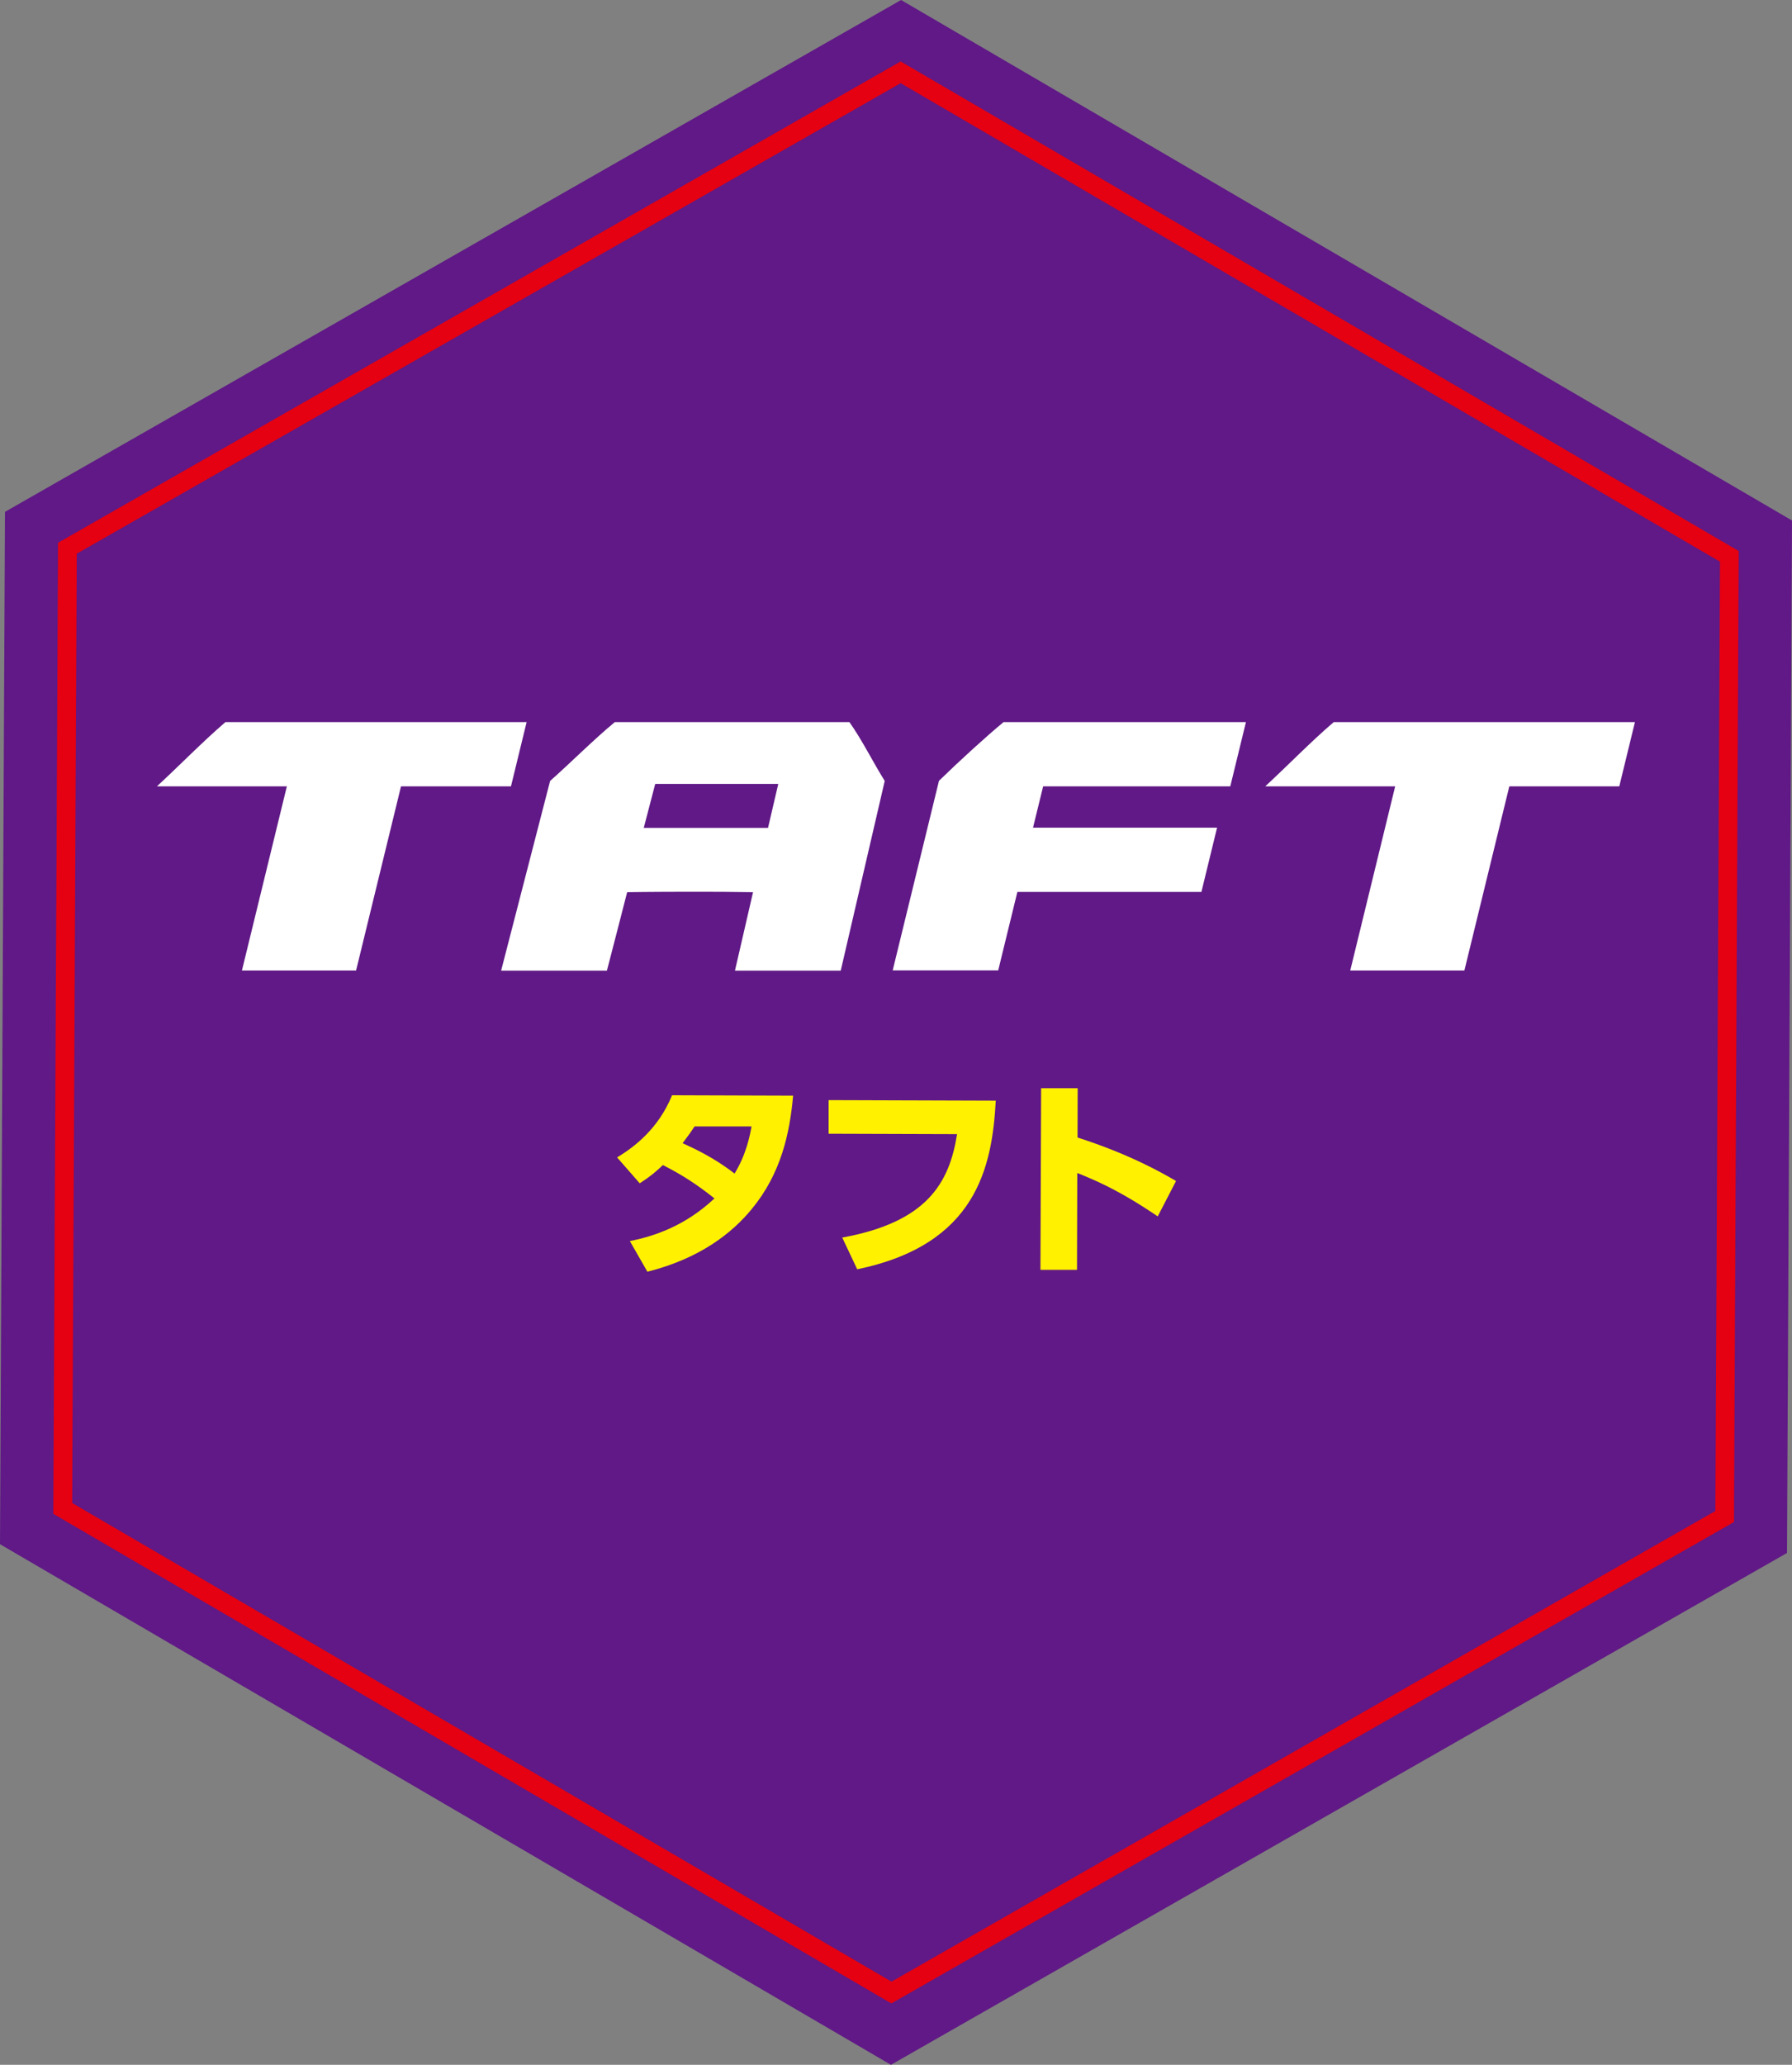
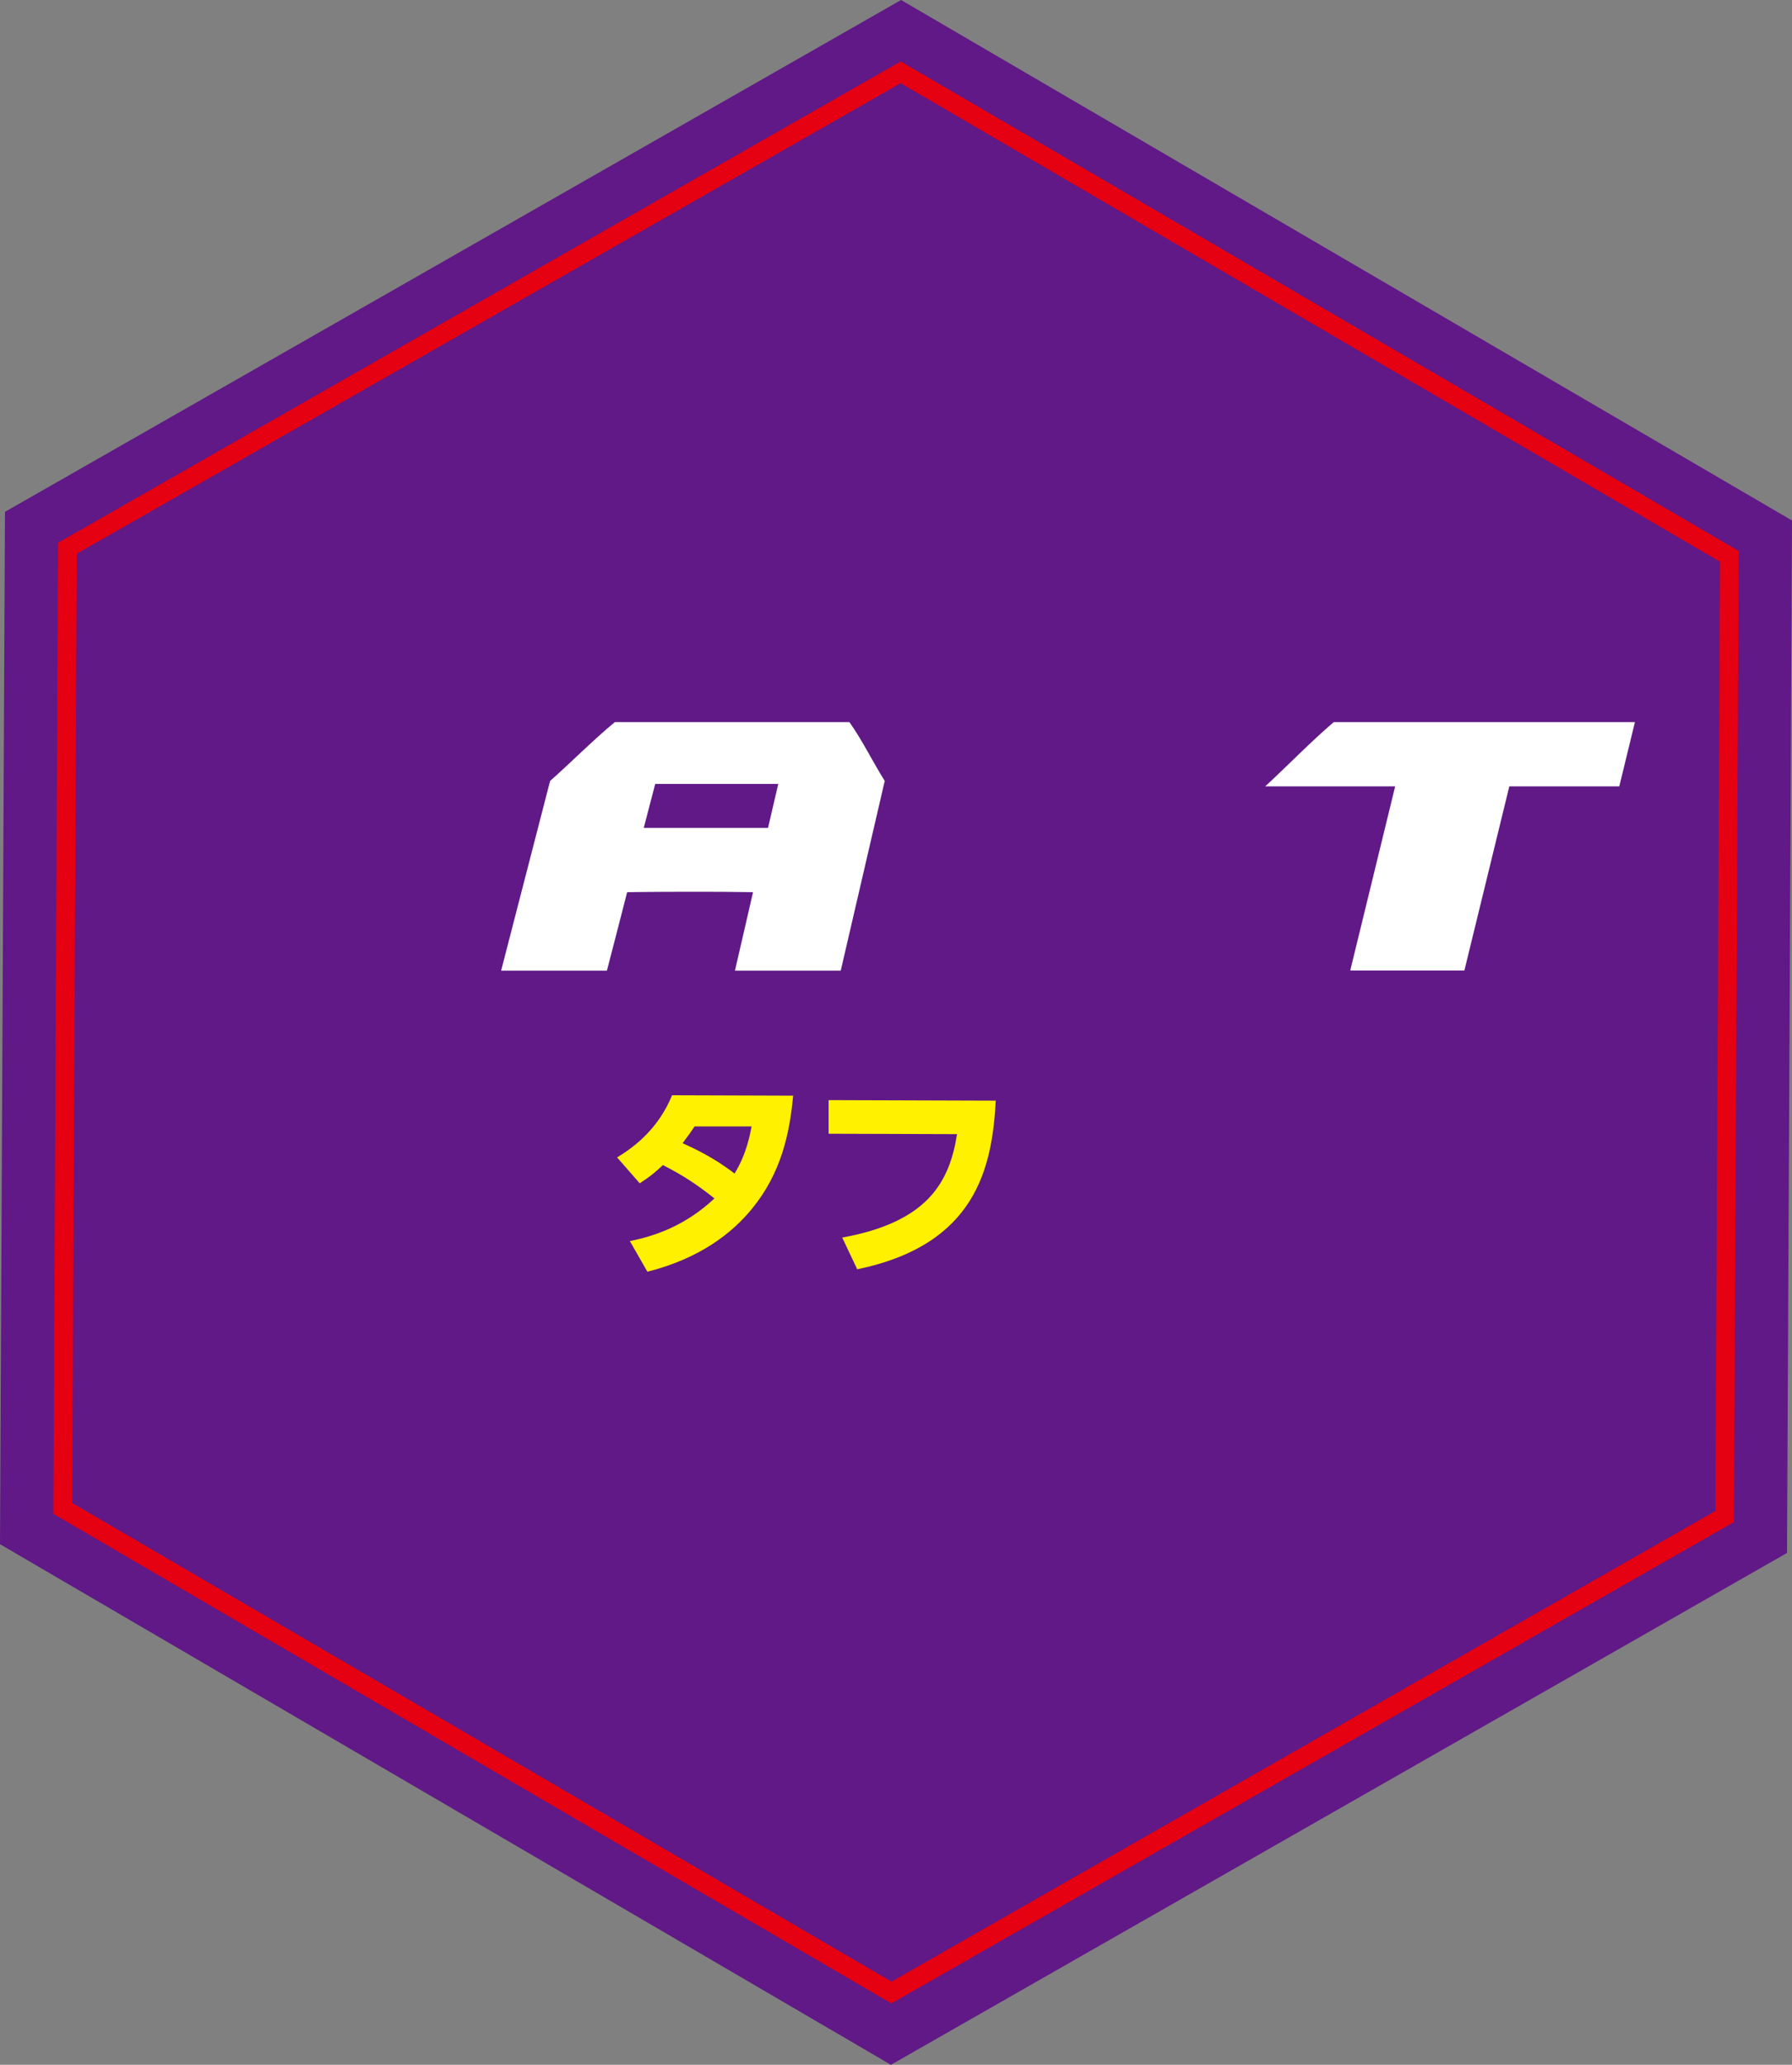
<svg xmlns="http://www.w3.org/2000/svg" id="b" viewBox="0 0 132.81 152.93">
  <rect x="0" y="0" width="132.81" height="152.93" fill="#808080" stroke="none" />
  <g id="c">
    <polygon points="132.44 115.02 132.81 38.55 66.78 0 .37 37.91 0 114.37 66.03 152.93 132.44 115.02" style="fill:#601986; stroke-width:0px;" />
    <path d="m66.06,148.38l-.35-.2L3.95,112.12l.35-71.92L66.75,4.55l62.11,36.26-.35,71.92-62.46,35.66ZM5.35,111.32l60.72,35.45,61.06-34.86.34-70.31L66.75,6.16,5.69,41.01l-.34,70.31Z" style="fill:#e50012; stroke-width:0px;" />
    <path d="m45.74,85.72c1.36-.82,3.07-2.17,4.07-4.6l8.97.03c-.25,2.81-.9,5.77-3.06,8.39-1.44,1.76-3.81,3.66-7.74,4.65l-1.3-2.27c1.81-.36,4.1-1.12,6.27-3.16-1.34-1.06-2.34-1.71-3.82-2.47-.43.41-.89.82-1.72,1.35l-1.67-1.91Zm5.75-2.31c-.27.41-.41.61-.9,1.26.87.4,2.3,1.05,3.85,2.25.87-1.42,1.13-2.8,1.26-3.49h-4.21Z" style="fill:#fff100; stroke-width:0px;" />
    <path d="m73.8,81.51c-.27,4.98-1.46,10.68-10.27,12.5l-1.11-2.35c6.28-1.14,7.94-4.04,8.51-7.66l-9.52-.03v-2.49s12.4.04,12.4.04Z" style="fill:#fff100; stroke-width:0px;" />
-     <path d="m85.8,90.09c-1.53-1.03-3.35-2.19-5.96-3.21l-.02,7.17h-2.71s.05-13.45.05-13.45h2.71s-.01,3.65-.01,3.65c3.83,1.23,6.22,2.59,7.3,3.22l-1.35,2.61Z" style="fill:#fff100; stroke-width:0px;" />
    <path d="m121.17,53.48l-1.16,4.76h-8.15l-3.33,13.64h-8.46l3.33-13.64h-9.63c1.64-1.51,3.38-3.31,5.08-4.76h22.33Z" style="fill:#fff; stroke-width:0px;" />
-     <path d="m16.71,53.48c-1.69,1.45-3.44,3.25-5.08,4.76h9.63l-3.33,13.64h8.46l3.33-13.64h8.15l1.16-4.76h-22.33Z" style="fill:#fff; stroke-width:0px;" />
-     <path d="m74.39,53.48h17.95l-1.16,4.76h-13.87l-.75,3.06h13.64l-1.16,4.76h-13.64l-1.42,5.81h-7.82l3.43-14.04c1.5-1.46,3.46-3.25,4.8-4.36" style="fill:#fff; stroke-width:0px;" />
    <path d="m47.71,61.32l.85-3.26h9.12l-.76,3.26h-9.21Zm17.86-3.48c-.86-1.37-1.68-3.04-2.62-4.36h-17.38c-1.6,1.32-3.25,2.99-4.8,4.36-1.24,4.79-2.39,9.26-3.63,14.05h7.84c.53-2.04.98-3.77,1.5-5.81,0,0,1.85-.03,4.66-.03s2,0,4.67.03c-.47,2.04-.87,3.77-1.34,5.81h7.84c1.11-4.79,2.15-9.26,3.26-14.05" style="fill:#fff; stroke-width:0px;" />
  </g>
</svg>